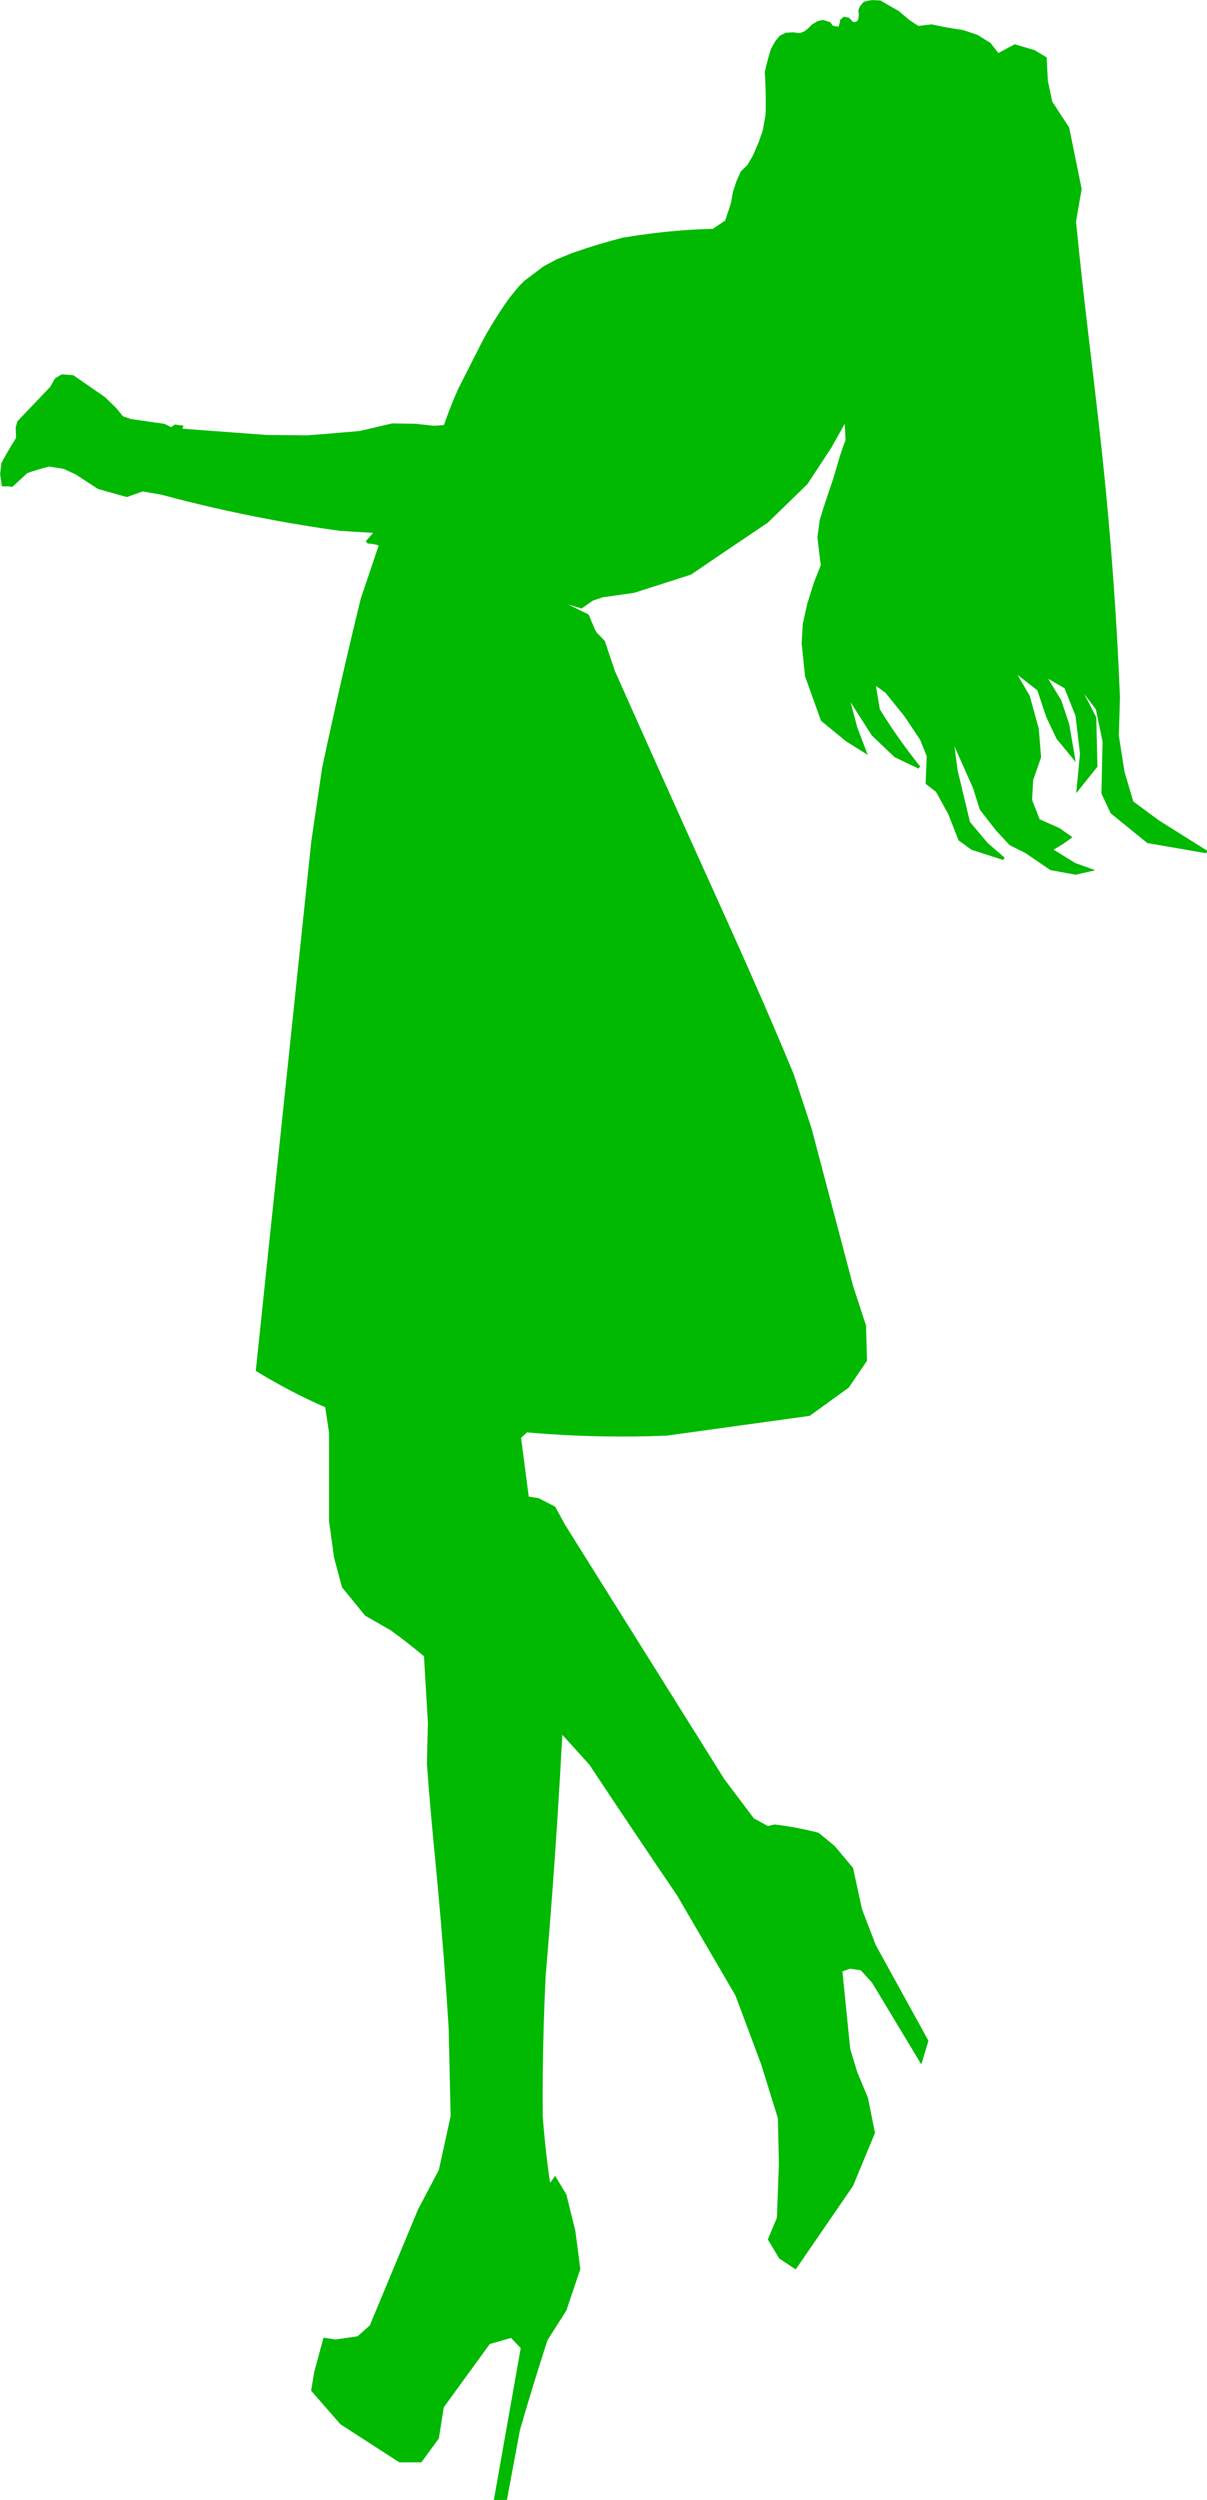
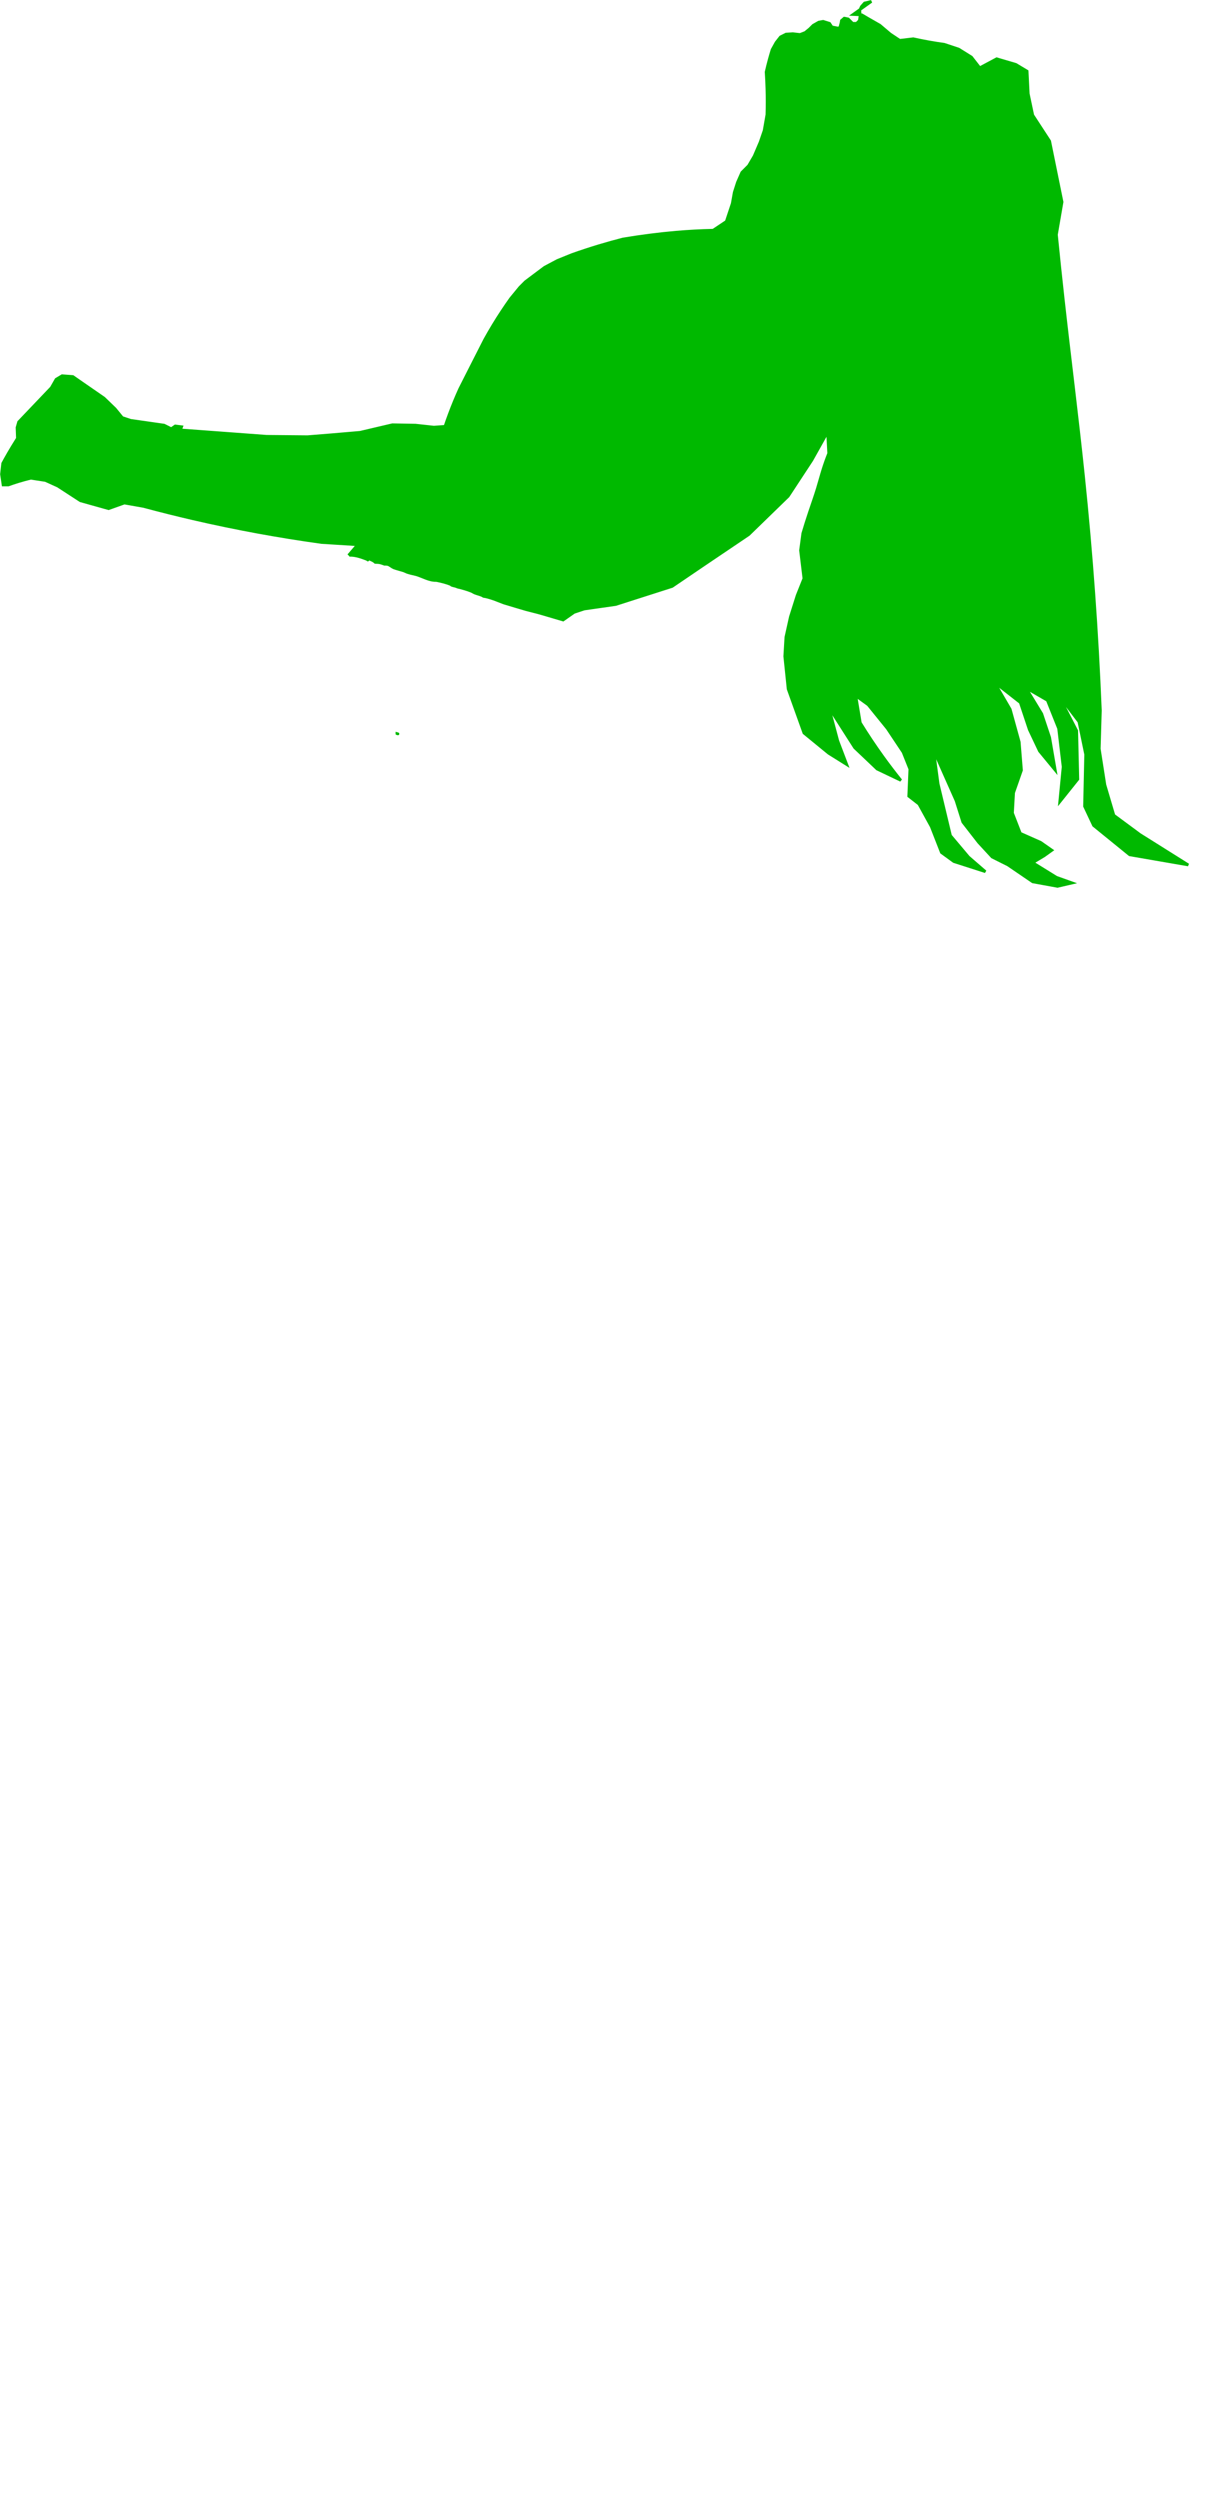
<svg xmlns="http://www.w3.org/2000/svg" fill="#00b900" height="906.2" preserveAspectRatio="xMidYMid meet" version="1" viewBox="404.5 -0.1 437.7 906.2" width="437.7" zoomAndPan="magnify">
  <g id="change1_1">
-     <path d="m720.48 0.423-2.455 0.576-1.156 1.301-0.578 1.301 0.145 1.879-0.289 1.879-1.012 1.01h-1.445l-1.012-1.01-0.578-0.578-1.443-0.289-1.012 0.867-0.145 0.865-0.434 1.59-0.578 0.289-2.312-0.434-0.867-1.301-2.311-0.721-1.59 0.287-2.023 1.156-1.301 1.301-1.588 1.301-1.879 0.723-2.602-0.289-2.455 0.145-2.023 1.012-1.59 2.022-1.445 2.602c-0.356 1.15-0.694 2.307-1.012 3.469-0.419 1.532-0.803 3.074-1.154 4.623 0.134 2.021 0.229 4.044 0.287 6.068 0.09 3.13 0.09 6.263 0 9.393l-1.01 5.779-1.445 4.189-2.168 5.059-2.023 3.467-2.455 2.457-1.59 3.611-1.156 3.613-0.723 4.045-1.301 3.902-0.865 2.6-4.769 3.18c-4.486 0.096-8.968 0.337-13.438 0.723-3.137 0.271-6.269 0.613-9.393 1.012-3.284 0.419-6.559 0.899-9.824 1.443-2.955 0.755-5.894 1.575-8.815 2.457-3.252 0.982-6.481 2.043-9.682 3.18l-5.346 2.166-4.623 2.457-6.936 5.201-2.023 2.023-3.324 4.045c-1.088 1.522-2.147 3.064-3.178 4.625-2.204 3.336-4.277 6.758-6.213 10.258-1.35 2.648-2.7 5.297-4.047 7.947-1.688 3.322-3.374 6.646-5.057 9.971-1.355 2.991-2.607 6.028-3.756 9.104-0.554 1.484-1.085 2.977-1.59 4.479l-4.047 0.289-6.646-0.723-8.381-0.145-11.703 2.746c-3.371 0.298-6.741 0.587-10.113 0.867-2.986 0.248-5.972 0.487-8.959 0.721l-14.883-0.145-31.211-2.311 0.434-1.156-2.312-0.289-1.443 1.012-2.602-1.301-12.137-1.734-3.035-1.012-2.6-3.178-4.047-3.902c-2.653-1.824-5.302-3.654-7.947-5.49-1.109-0.77-2.215-1.539-3.322-2.311l-3.902-0.289-2.168 1.299-1.732 3.035-11.85 12.426-0.578 2.023 0.145 3.9c-0.637 1.005-1.262 2.017-1.877 3.035-0.893 1.478-1.764 2.969-2.602 4.479-0.293 0.528-0.582 1.058-0.867 1.59l-0.434 3.902 0.578 3.9h1.879l1.301 0.186 5.312-4.904c1.216-0.44 2.442-0.849 3.678-1.227 1.486-0.454 2.986-0.863 4.496-1.227l5.312 0.818 4.496 2.043 8.174 5.312 10.217 2.861 5.721-2.043 6.949 1.225c5.967 1.604 11.961 3.104 17.98 4.496 15.39 3.56 30.943 6.424 46.592 8.582l13.076 0.818-2.99 3.473c0.121 0.107 0.223 0.216 0.271 0.33 8e-3 8e-3 0.035 0.024 0.041 0.031 0.078-5e-3 0.156-0.02 0.234-0.018 2.107 0.07 4.008 0.805 5.943 1.539 0.714 0.833-1.103-1.201 1.994 0.398 0.335 0.173 0.634 0.402 0.92 0.65 1.446 0.048 1.599 0.025 3.32 0.666 0.701-0.024 1.473 0.049 1.83 0.365 0.533 0.29 1.003 0.699 1.56 0.938 0.664 0.284 3.03 0.893 3.574 1.082 0.451 0.156 0.863 0.41 1.312 0.57 0.463 0.165 0.945 0.269 1.418 0.402 0.65 0.155 1.312 0.27 1.951 0.465 2.393 0.731 4.619 2.146 7.199 2.064 1.831 0.369 3.621 0.789 5.348 1.527 0.071 0.03 0.059 0.163 0.131 0.191 0.699 0.275 1.479 0.313 2.152 0.672 1.703 0.397 3.436 0.875 5.061 1.529 0.417 0.168 0.783 0.45 1.199 0.619 0.891 0.362 1.849 0.543 2.725 0.951 0.984 0.586-0.016 0.053 1.992 0.588 1.341 0.357 2.608 0.805 3.897 1.33 0.645 0.263 1.3 0.502 1.949 0.752 1.312 0.394 6.965 2.093 7.969 2.371 1.736 0.48 3.498 0.871 5.231 1.363 2.768 0.787 5.518 1.638 8.283 2.436l3.953-2.766 3.678-1.227 11.443-1.635 20.434-6.539c3.812-2.592 7.626-5.181 11.443-7.766 5.444-3.686 10.893-7.363 16.348-11.033l14.305-13.896 8.582-13.078 5.721-10.217 0.408 7.766c-0.755 1.88-1.436 3.788-2.043 5.721-0.723 2.303-1.338 4.64-2.043 6.949-0.881 2.884-1.901 5.723-2.861 8.582-0.865 2.573-1.681 5.161-2.451 7.764l-0.818 6.131 1.227 10.217-2.451 6.131-2.453 7.766-1.635 7.356-0.408 6.947 1.227 11.852 5.721 15.939 8.99 7.356 6.539 4.088-3.269-8.582-3.269-12.262 9.4 14.713 8.174 7.766 8.582 4.086c-2.255-2.802-4.436-5.664-6.539-8.582-2.872-3.986-5.599-8.075-8.174-12.26l-1.635-9.809 4.496 3.269 6.947 8.582 5.723 8.582 2.451 6.131-0.408 9.809 3.678 2.861 4.496 8.172 3.678 9.4 4.496 3.269 11.443 3.678-6.131-5.312-6.539-7.766-4.496-18.799-1.635-12.26 8.174 18.391 2.453 7.764 5.721 7.357 4.904 5.312 5.723 2.861 8.99 6.131 8.99 1.635 5.314-1.227-5.723-2.043-8.582-5.314 4.088-2.451 2.859-2.043-4.086-2.861-7.357-3.269-2.859-7.356 0.408-7.357 2.861-8.174-0.818-10.217-3.269-11.852-5.721-9.809 9.398 7.356 3.269 9.809 3.68 7.766 5.721 6.947-2.043-11.852-2.861-8.582-5.721-9.4 7.764 4.496 4.088 10.217 1.635 13.895-1.227 12.67 6.539-8.174-0.408-17.572-6.949-13.488 7.766 10.219 2.453 11.852-0.41 18.799 3.269 6.947 13.078 10.627 21.252 3.678-17.574-11.035-9.398-6.947-3.269-11.035-2.043-13.078 0.408-13.895c-1.144-28.391-3.189-56.745-6.131-85.006-2.229-21.412-4.971-42.768-7.356-64.164-0.865-7.76-1.683-15.525-2.453-23.295l2.043-11.852-4.494-22.068-6.131-9.4-1.635-7.766-0.408-8.174-4.088-2.451-6.947-2.043-6.131 3.269-3.016-3.877-4.623-2.889-5.201-1.734c-1.836-0.253-3.668-0.542-5.492-0.867-1.934-0.345-3.861-0.731-5.779-1.156l-4.912 0.578-3.469-2.311-3.756-3.18c-1.355-0.76-2.704-1.531-4.047-2.312-0.821-0.478-1.639-0.958-2.455-1.443l-3.18-0.145z" fill="inherit" fill-rule="evenodd" stroke="#00b900" />
+     <path d="m720.48 0.423-2.455 0.576-1.156 1.301-0.578 1.301 0.145 1.879-0.289 1.879-1.012 1.01h-1.445l-1.012-1.01-0.578-0.578-1.443-0.289-1.012 0.867-0.145 0.865-0.434 1.59-0.578 0.289-2.312-0.434-0.867-1.301-2.311-0.721-1.59 0.287-2.023 1.156-1.301 1.301-1.588 1.301-1.879 0.723-2.602-0.289-2.455 0.145-2.023 1.012-1.59 2.022-1.445 2.602c-0.356 1.15-0.694 2.307-1.012 3.469-0.419 1.532-0.803 3.074-1.154 4.623 0.134 2.021 0.229 4.044 0.287 6.068 0.09 3.13 0.09 6.263 0 9.393l-1.01 5.779-1.445 4.189-2.168 5.059-2.023 3.467-2.455 2.457-1.59 3.611-1.156 3.613-0.723 4.045-1.301 3.902-0.865 2.6-4.769 3.18c-4.486 0.096-8.968 0.337-13.438 0.723-3.137 0.271-6.269 0.613-9.393 1.012-3.284 0.419-6.559 0.899-9.824 1.443-2.955 0.755-5.894 1.575-8.815 2.457-3.252 0.982-6.481 2.043-9.682 3.18l-5.346 2.166-4.623 2.457-6.936 5.201-2.023 2.023-3.324 4.045c-1.088 1.522-2.147 3.064-3.178 4.625-2.204 3.336-4.277 6.758-6.213 10.258-1.35 2.648-2.7 5.297-4.047 7.947-1.688 3.322-3.374 6.646-5.057 9.971-1.355 2.991-2.607 6.028-3.756 9.104-0.554 1.484-1.085 2.977-1.59 4.479l-4.047 0.289-6.646-0.723-8.381-0.145-11.703 2.746c-3.371 0.298-6.741 0.587-10.113 0.867-2.986 0.248-5.972 0.487-8.959 0.721l-14.883-0.145-31.211-2.311 0.434-1.156-2.312-0.289-1.443 1.012-2.602-1.301-12.137-1.734-3.035-1.012-2.6-3.178-4.047-3.902c-2.653-1.824-5.302-3.654-7.947-5.49-1.109-0.77-2.215-1.539-3.322-2.311l-3.902-0.289-2.168 1.299-1.732 3.035-11.85 12.426-0.578 2.023 0.145 3.9c-0.637 1.005-1.262 2.017-1.877 3.035-0.893 1.478-1.764 2.969-2.602 4.479-0.293 0.528-0.582 1.058-0.867 1.59l-0.434 3.902 0.578 3.9h1.879c1.216-0.44 2.442-0.849 3.678-1.227 1.486-0.454 2.986-0.863 4.496-1.227l5.312 0.818 4.496 2.043 8.174 5.312 10.217 2.861 5.721-2.043 6.949 1.225c5.967 1.604 11.961 3.104 17.98 4.496 15.39 3.56 30.943 6.424 46.592 8.582l13.076 0.818-2.99 3.473c0.121 0.107 0.223 0.216 0.271 0.33 8e-3 8e-3 0.035 0.024 0.041 0.031 0.078-5e-3 0.156-0.02 0.234-0.018 2.107 0.07 4.008 0.805 5.943 1.539 0.714 0.833-1.103-1.201 1.994 0.398 0.335 0.173 0.634 0.402 0.92 0.65 1.446 0.048 1.599 0.025 3.32 0.666 0.701-0.024 1.473 0.049 1.83 0.365 0.533 0.29 1.003 0.699 1.56 0.938 0.664 0.284 3.03 0.893 3.574 1.082 0.451 0.156 0.863 0.41 1.312 0.57 0.463 0.165 0.945 0.269 1.418 0.402 0.65 0.155 1.312 0.27 1.951 0.465 2.393 0.731 4.619 2.146 7.199 2.064 1.831 0.369 3.621 0.789 5.348 1.527 0.071 0.03 0.059 0.163 0.131 0.191 0.699 0.275 1.479 0.313 2.152 0.672 1.703 0.397 3.436 0.875 5.061 1.529 0.417 0.168 0.783 0.45 1.199 0.619 0.891 0.362 1.849 0.543 2.725 0.951 0.984 0.586-0.016 0.053 1.992 0.588 1.341 0.357 2.608 0.805 3.897 1.33 0.645 0.263 1.3 0.502 1.949 0.752 1.312 0.394 6.965 2.093 7.969 2.371 1.736 0.48 3.498 0.871 5.231 1.363 2.768 0.787 5.518 1.638 8.283 2.436l3.953-2.766 3.678-1.227 11.443-1.635 20.434-6.539c3.812-2.592 7.626-5.181 11.443-7.766 5.444-3.686 10.893-7.363 16.348-11.033l14.305-13.896 8.582-13.078 5.721-10.217 0.408 7.766c-0.755 1.88-1.436 3.788-2.043 5.721-0.723 2.303-1.338 4.64-2.043 6.949-0.881 2.884-1.901 5.723-2.861 8.582-0.865 2.573-1.681 5.161-2.451 7.764l-0.818 6.131 1.227 10.217-2.451 6.131-2.453 7.766-1.635 7.356-0.408 6.947 1.227 11.852 5.721 15.939 8.99 7.356 6.539 4.088-3.269-8.582-3.269-12.262 9.4 14.713 8.174 7.766 8.582 4.086c-2.255-2.802-4.436-5.664-6.539-8.582-2.872-3.986-5.599-8.075-8.174-12.26l-1.635-9.809 4.496 3.269 6.947 8.582 5.723 8.582 2.451 6.131-0.408 9.809 3.678 2.861 4.496 8.172 3.678 9.4 4.496 3.269 11.443 3.678-6.131-5.312-6.539-7.766-4.496-18.799-1.635-12.26 8.174 18.391 2.453 7.764 5.721 7.357 4.904 5.312 5.723 2.861 8.99 6.131 8.99 1.635 5.314-1.227-5.723-2.043-8.582-5.314 4.088-2.451 2.859-2.043-4.086-2.861-7.357-3.269-2.859-7.356 0.408-7.357 2.861-8.174-0.818-10.217-3.269-11.852-5.721-9.809 9.398 7.356 3.269 9.809 3.68 7.766 5.721 6.947-2.043-11.852-2.861-8.582-5.721-9.4 7.764 4.496 4.088 10.217 1.635 13.895-1.227 12.67 6.539-8.174-0.408-17.572-6.949-13.488 7.766 10.219 2.453 11.852-0.41 18.799 3.269 6.947 13.078 10.627 21.252 3.678-17.574-11.035-9.398-6.947-3.269-11.035-2.043-13.078 0.408-13.895c-1.144-28.391-3.189-56.745-6.131-85.006-2.229-21.412-4.971-42.768-7.356-64.164-0.865-7.76-1.683-15.525-2.453-23.295l2.043-11.852-4.494-22.068-6.131-9.4-1.635-7.766-0.408-8.174-4.088-2.451-6.947-2.043-6.131 3.269-3.016-3.877-4.623-2.889-5.201-1.734c-1.836-0.253-3.668-0.542-5.492-0.867-1.934-0.345-3.861-0.731-5.779-1.156l-4.912 0.578-3.469-2.311-3.756-3.18c-1.355-0.76-2.704-1.531-4.047-2.312-0.821-0.478-1.639-0.958-2.455-1.443l-3.18-0.145z" fill="inherit" fill-rule="evenodd" stroke="#00b900" />
  </g>
  <g id="change1_2">
-     <path d="m547.91 186.79-0.089 0.17c0.069 0.046 0.129 0.087 0.252 0.148-0.128-0.063-0.156-0.068-0.266-0.119l-5.139 9.896-6.813 20.214c-2.461 10.061-4.852 20.17-7.171 30.323-2.344 10.261-4.615 20.565-6.813 30.914l-3.943 26.757-20.078 191.44c5.32 3.253 10.701 6.228 16.134 8.919 2.973 1.473 5.961 2.858 8.963 4.16l1.434 9.513v32.107l1.792 13.079 2.868 10.701 8.247 10.11 9.321 5.35c3.624 2.632 7.212 5.407 10.757 8.322 0.479 0.394 0.957 0.792 1.434 1.19l1.434 24.376-0.358 14.863c0.431 5.955 0.909 11.901 1.434 17.835 0.79 8.93 1.684 17.836 2.508 26.757 1.57 16.986 2.886 34.036 3.944 51.13l0.718 32.105-4.302 19.62-7.53 14.269-17.568 42.214-4.66 4.16-8.247 1.19-3.943-0.594-3.228 11.891-1.074 6.538 10.397 11.891 21.152 13.676h7.53l6.095-8.325 1.792-11.294 16.852-23.188 8.245-2.378 3.944 4.163-9.681 54.699h3.586l4.66-24.973c2.198-7.59 4.469-15.122 6.813-22.592 1.061-3.382 2.136-6.751 3.226-10.107l6.813-10.703 5.019-14.863-1.792-13.676-3.226-13.079-3.586-5.947-2.15 2.975c-0.388-2.565-0.747-5.144-1.076-7.731-0.751-5.899-1.349-11.851-1.792-17.835-0.039-4.756-0.039-9.513 0-14.269 0.1-12.303 0.458-24.6 1.074-36.861 1.64-19.179 3.074-38.407 4.302-57.671 0.656-10.296 1.255-20.602 1.794-30.917l10.755 11.891c5.006 7.555 10.025 15.085 15.058 22.592 5.601 8.354 11.218 16.679 16.852 24.973l21.152 36.267 9.323 24.97 6.095 19.62 0.358 16.648-0.716 19.62-3.226 7.731 3.943 6.538 5.378 3.569 20.436-29.729 7.889-19.023-2.51-12.488-3.944-9.513-2.51-8.322-2.868-28.539 3.228-1.188 4.302 0.594 4.302 4.756 17.208 28.539 2.152-7.135-19.002-34.486-5.02-13.079-3.226-14.863-6.453-7.729-5.737-4.756c-2.621-0.693-5.252-1.288-7.889-1.784-2.623-0.494-5.253-0.892-7.887-1.191l-2.51 0.597-5.378-2.975-10.755-14.266-57.724-92.157-3.584-6.538-5.737-2.975-3.944-0.594-2.868-21.998 2.51-2.378c2.509 0.222 5.018 0.42 7.529 0.594 14.451 1.001 28.923 1.202 43.382 0.597l51.627-7.135 13.983-10.11 6.455-9.513-0.36-12.485-4.66-14.269-15.058-57.075-6.455-19.62c-3.648-8.786-7.352-17.507-11.113-26.16-7.394-17.01-15.005-33.757-22.588-50.537-10.449-23.123-20.846-46.311-31.191-69.562l-3.586-10.701-2.868-2.975-0.716-1.188-2.253-5.339c-2.367-1.136-4.721-2.349-7.09-3.466-1.449-0.683-2.922-1.215-4.374-1.881-1.057-0.485-5.83-2.868-7.171-3.535-1.27-0.423-2.346-1.683-3.554-2.364-0.217-0.122-0.46-0.056-0.682-0.153-1.077-0.475-2.121-1.024-3.165-1.682-2.355-1.355-4.56-3.188-7.015-4.046-0.625-0.748-1.433-0.597-2.111-1.071-0.458-0.32-0.87-0.803-1.328-1.119-0.138-0.095-0.3-0.037-0.444-0.105-2.53-1.198-0.3-0.457-2.646-1.122-2.897 0.082-5.389-2.897-8.165-3.728-0.508-0.233-1.025-0.414-1.523-0.699-0.589-0.337-1.143-0.826-1.732-1.165-1.591-0.915-0.936-0.064-2.728-1.324-0.139-0.098-1.147-1.004-1.808-1.597-0.126-0.051-0.179-0.079-0.3-0.156-0.598-0.269-1.199-0.525-1.785-0.852-0.122-0.068-0.189-0.437-0.312-0.375-0.098 0.05 0.076 0.316 0.115 0.474l-0.768 8e-3c-1.464 0.274-0.469 0.205-2.921-3.131 0.258 0.54 0.509 1.088 0.768 1.628 0.045 0.093 0.213 0.29 0.142 0.27-0.546-0.153-1.073-0.453-1.609-0.679-0.286-0.153-0.577-0.279-0.857-0.457-0.463-0.295-0.9-0.7-1.371-0.96-0.572-0.316-1.266-0.459-1.873-0.443-0.029 7.6e-4 0.097 0.1 0.069 0.091-0.622-0.186-1.24-0.419-1.859-0.628-0.171-0.192-0.221-0.241-0.346-0.378 0.841 1.299-1.831-2.009 0 0-0.177-0.273-0.57-0.827-1.148-1.62z" fill="inherit" fill-rule="evenodd" stroke="#00b900" stroke-width="1.13" />
-   </g>
+     </g>
  <g id="change1_3">
-     <path d="m548.17 265.74c0.096 0.026 0.193 0.051 0.289 0.078-0.155-0.084-0.341-0.18-0.438-0.232-0.11 0.038-3e-3 0.096 0.148 0.154z" fill="inherit" fill-rule="evenodd" stroke="#00b900" />
-   </g>
+     </g>
  <g id="change1_4">
    <path d="m548.46 265.82c0.019 0.01 0.033 0.019 0.053 0.029 0.158 0.038 0.371 0.089 0.279 0.062-0.11-0.032-0.222-0.061-0.332-0.092z" fill="inherit" fill-rule="evenodd" stroke="#00b900" />
  </g>
</svg>